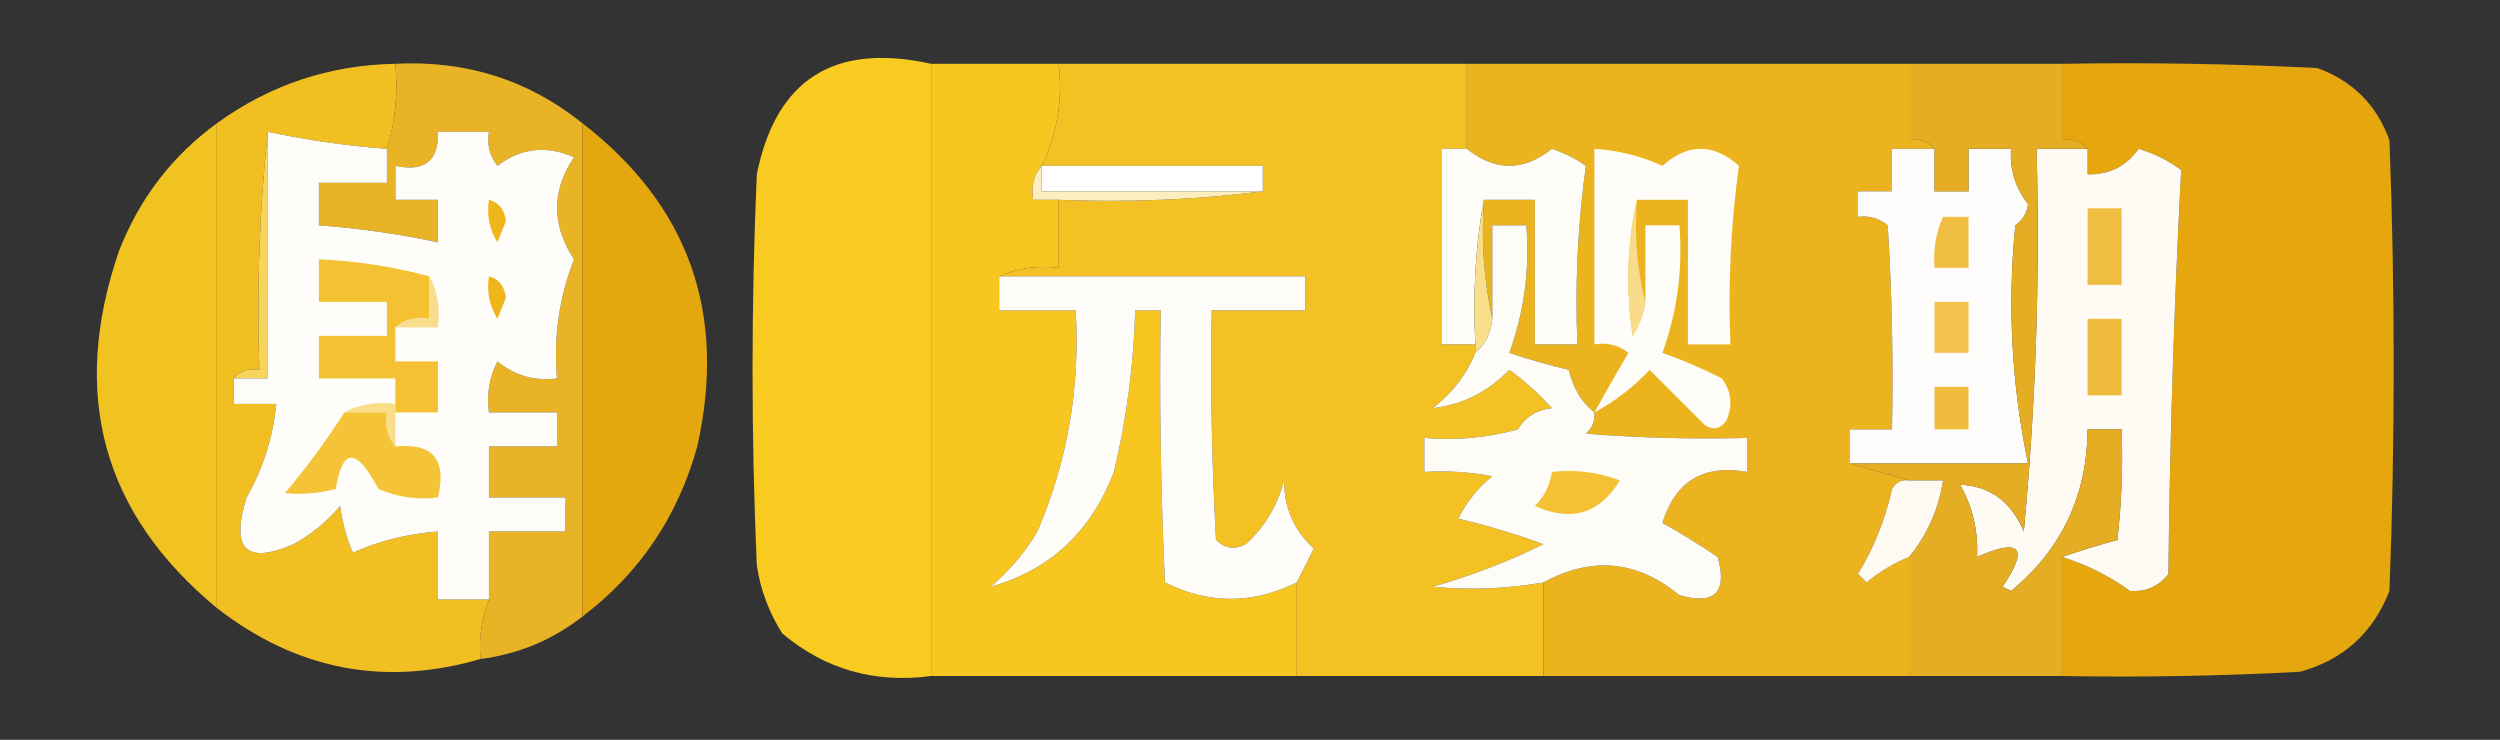
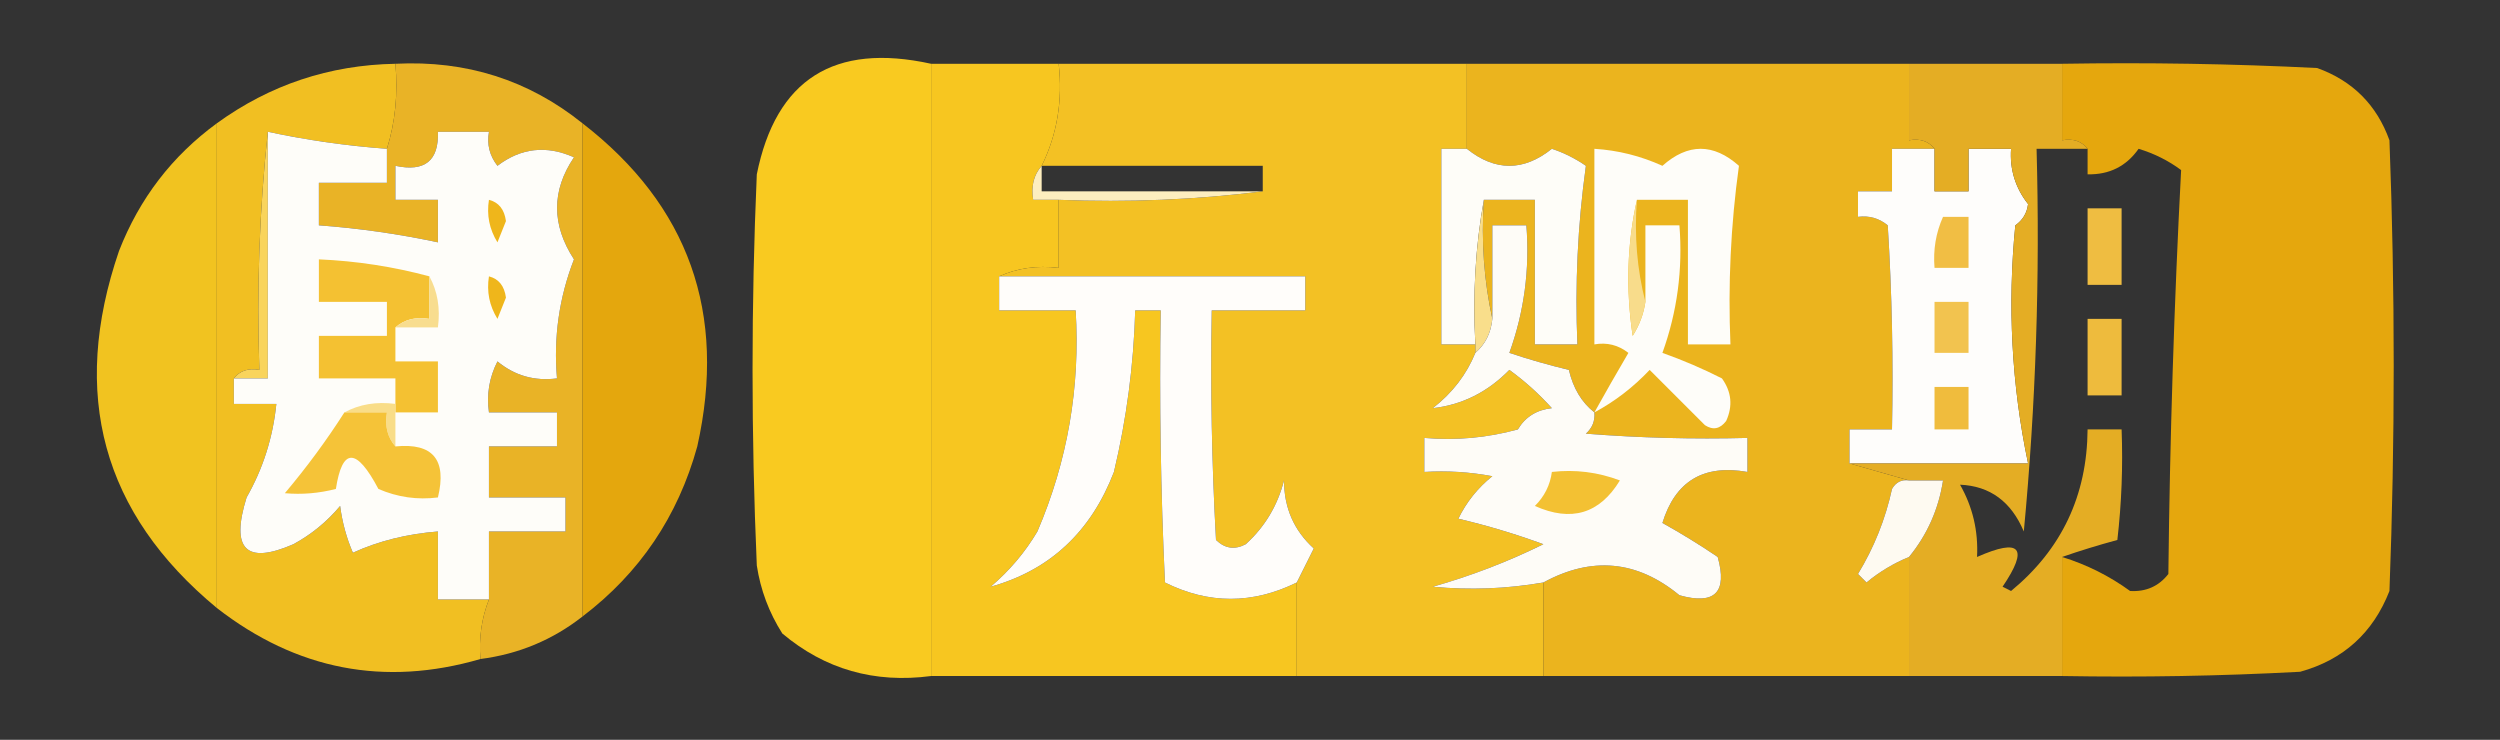
<svg xmlns="http://www.w3.org/2000/svg" version="1.1" width="294px" height="87px" style="shape-rendering:geometricPrecision; text-rendering:geometricPrecision; image-rendering:optimizeQuality; fill-rule:evenodd; clip-rule:evenodd">
  <rect width="100%" height="100%" fill="#333333" stroke="none" />
  <g>
    <path style="opacity:0.985" fill="#fbcc20" d="M 109.5,7.5 C 109.5,31.5 109.5,55.5 109.5,79.5C 102.848,80.382 97.015,78.715 92,74.5C 90.438,72.043 89.438,69.376 89,66.5C 88.333,51.167 88.333,35.833 89,20.5C 91.254,9.325 98.087,4.992 109.5,7.5 Z" />
  </g>
  <g>
    <path style="opacity:0.986" fill="#f9c820" d="M 109.5,7.5 C 114.5,7.5 119.5,7.5 124.5,7.5C 124.984,11.827 124.318,15.827 122.5,19.5C 121.566,20.568 121.232,21.901 121.5,23.5C 122.5,23.5 123.5,23.5 124.5,23.5C 124.5,26.167 124.5,28.833 124.5,31.5C 121.941,31.198 119.607,31.532 117.5,32.5C 117.5,33.833 117.5,35.167 117.5,36.5C 120.5,36.5 123.5,36.5 126.5,36.5C 127.049,45.54 125.549,54.207 122,62.5C 120.542,64.96 118.709,67.127 116.5,69C 123.455,67.054 128.289,62.554 131,55.5C 132.487,49.245 133.32,42.912 133.5,36.5C 134.5,36.5 135.5,36.5 136.5,36.5C 136.333,47.172 136.5,57.839 137,68.5C 142.132,71.063 147.299,71.063 152.5,68.5C 152.5,72.167 152.5,75.833 152.5,79.5C 138.167,79.5 123.833,79.5 109.5,79.5C 109.5,55.5 109.5,31.5 109.5,7.5 Z" />
  </g>
  <g>
    <path style="opacity:0.986" fill="#f5c224" d="M 124.5,7.5 C 140.5,7.5 156.5,7.5 172.5,7.5C 172.5,10.833 172.5,14.167 172.5,17.5C 171.5,17.5 170.5,17.5 169.5,17.5C 169.5,25.167 169.5,32.833 169.5,40.5C 170.833,40.5 172.167,40.5 173.5,40.5C 173.5,40.833 173.5,41.167 173.5,41.5C 172.457,44.056 170.79,46.223 168.5,48C 171.941,47.613 174.941,46.113 177.5,43.5C 179.316,44.815 180.983,46.315 182.5,48C 180.714,48.196 179.381,49.029 178.5,50.5C 174.893,51.489 171.226,51.823 167.5,51.5C 167.5,52.833 167.5,54.167 167.5,55.5C 170.187,55.336 172.854,55.503 175.5,56C 173.787,57.378 172.453,59.045 171.5,61C 174.893,61.798 178.226,62.798 181.5,64C 177.346,66.053 173.013,67.719 168.5,69C 172.848,69.415 177.181,69.249 181.5,68.5C 181.5,72.167 181.5,75.833 181.5,79.5C 171.833,79.5 162.167,79.5 152.5,79.5C 152.5,75.833 152.5,72.167 152.5,68.5C 153.153,67.193 153.82,65.86 154.5,64.5C 152.169,62.383 151.003,59.716 151,56.5C 150.237,59.469 148.737,61.969 146.5,64C 145.216,64.684 144.049,64.517 143,63.5C 142.5,54.506 142.334,45.506 142.5,36.5C 146.167,36.5 149.833,36.5 153.5,36.5C 153.5,35.167 153.5,33.833 153.5,32.5C 141.5,32.5 129.5,32.5 117.5,32.5C 119.607,31.532 121.941,31.198 124.5,31.5C 124.5,28.833 124.5,26.167 124.5,23.5C 132.684,23.826 140.684,23.492 148.5,22.5C 148.5,21.5 148.5,20.5 148.5,19.5C 139.833,19.5 131.167,19.5 122.5,19.5C 124.318,15.827 124.984,11.827 124.5,7.5 Z" />
  </g>
  <g>
    <path style="opacity:0.973" fill="#f0b81e" d="M 172.5,7.5 C 189.833,7.5 207.167,7.5 224.5,7.5C 224.5,10.5 224.5,13.5 224.5,16.5C 225.791,16.263 226.791,16.596 227.5,17.5C 225.833,17.5 224.167,17.5 222.5,17.5C 222.5,19.167 222.5,20.833 222.5,22.5C 221.167,22.5 219.833,22.5 218.5,22.5C 218.5,23.5 218.5,24.5 218.5,25.5C 219.822,25.33 220.989,25.663 222,26.5C 222.5,34.493 222.666,42.493 222.5,50.5C 220.833,50.5 219.167,50.5 217.5,50.5C 217.5,51.833 217.5,53.167 217.5,54.5C 219.833,55.167 222.167,55.833 224.5,56.5C 223.624,56.369 222.957,56.703 222.5,57.5C 221.726,61.049 220.393,64.382 218.5,67.5C 218.833,67.833 219.167,68.167 219.5,68.5C 221.029,67.237 222.695,66.237 224.5,65.5C 224.5,70.167 224.5,74.833 224.5,79.5C 210.167,79.5 195.833,79.5 181.5,79.5C 181.5,75.833 181.5,72.167 181.5,68.5C 187.187,65.393 192.52,65.893 197.5,70C 201.667,71.167 203.167,69.667 202,65.5C 199.899,64.076 197.733,62.742 195.5,61.5C 197.009,56.581 200.342,54.581 205.5,55.5C 205.5,54.167 205.5,52.833 205.5,51.5C 199.158,51.666 192.825,51.499 186.5,51C 187.252,50.329 187.586,49.496 187.5,48.5C 186.001,47.322 185.001,45.655 184.5,43.5C 182.146,42.94 179.813,42.273 177.5,41.5C 179.243,36.667 179.91,31.667 179.5,26.5C 178.167,26.5 176.833,26.5 175.5,26.5C 175.5,30.167 175.5,33.833 175.5,37.5C 174.514,33.03 174.181,28.363 174.5,23.5C 176.5,23.5 178.5,23.5 180.5,23.5C 180.5,29.167 180.5,34.833 180.5,40.5C 182.167,40.5 183.833,40.5 185.5,40.5C 185.203,33.442 185.536,26.442 186.5,19.5C 185.264,18.643 183.931,17.977 182.5,17.5C 179.166,20.166 175.832,20.166 172.5,17.5C 172.5,14.167 172.5,10.833 172.5,7.5 Z" />
  </g>
  <g>
    <path style="opacity:0.983" fill="#e8a90d" d="M 242.5,7.5 C 252.506,7.334 262.506,7.5 272.5,8C 276.667,9.5 279.5,12.333 281,16.5C 281.667,34.167 281.667,51.833 281,69.5C 279.073,74.428 275.573,77.594 270.5,79C 261.173,79.5 251.839,79.666 242.5,79.5C 242.5,74.833 242.5,70.167 242.5,65.5C 245.393,66.396 248.059,67.729 250.5,69.5C 252.374,69.61 253.874,68.944 255,67.5C 255.175,51.593 255.675,35.759 256.5,20C 255,18.886 253.333,18.052 251.5,17.5C 250.049,19.559 248.049,20.559 245.5,20.5C 245.5,19.5 245.5,18.5 245.5,17.5C 244.791,16.596 243.791,16.263 242.5,16.5C 242.5,13.5 242.5,10.5 242.5,7.5 Z" />
  </g>
  <g>
    <path style="opacity:0.972" fill="#f6c322" d="M 46.5,7.5 C 46.813,11.042 46.479,14.375 45.5,17.5C 40.778,17.152 36.111,16.485 31.5,15.5C 30.506,24.652 30.173,33.985 30.5,43.5C 29.209,43.263 28.209,43.596 27.5,44.5C 27.5,45.5 27.5,46.5 27.5,47.5C 29.167,47.5 30.833,47.5 32.5,47.5C 32.1,51.441 30.933,55.107 29,58.5C 27.097,64.601 28.931,66.434 34.5,64C 36.609,62.859 38.442,61.359 40,59.5C 40.251,61.433 40.751,63.266 41.5,65C 44.506,63.627 47.839,62.794 51.5,62.5C 51.5,65.167 51.5,67.833 51.5,70.5C 53.5,70.5 55.5,70.5 57.5,70.5C 56.631,72.717 56.298,75.05 56.5,77.5C 45.206,80.783 34.873,78.783 25.5,71.5C 25.5,52.5 25.5,33.5 25.5,14.5C 31.741,9.975 38.741,7.642 46.5,7.5 Z" />
  </g>
  <g>
    <path style="opacity:0.964" fill="#efb726" d="M 46.5,7.5 C 54.828,7.075 62.162,9.409 68.5,14.5C 68.5,33.833 68.5,53.167 68.5,72.5C 64.983,75.257 60.983,76.923 56.5,77.5C 56.298,75.05 56.631,72.717 57.5,70.5C 57.5,67.833 57.5,65.167 57.5,62.5C 60.5,62.5 63.5,62.5 66.5,62.5C 66.5,61.167 66.5,59.833 66.5,58.5C 63.5,58.5 60.5,58.5 57.5,58.5C 57.5,56.5 57.5,54.5 57.5,52.5C 60.167,52.5 62.833,52.5 65.5,52.5C 65.5,51.167 65.5,49.833 65.5,48.5C 62.833,48.5 60.167,48.5 57.5,48.5C 57.201,46.396 57.534,44.396 58.5,42.5C 60.523,44.173 62.856,44.84 65.5,44.5C 65.085,39.66 65.752,34.993 67.5,30.5C 64.85,26.426 64.85,22.426 67.5,18.5C 64.264,17.058 61.264,17.392 58.5,19.5C 57.571,18.311 57.238,16.978 57.5,15.5C 55.5,15.5 53.5,15.5 51.5,15.5C 51.616,18.91 49.95,20.244 46.5,19.5C 46.5,20.833 46.5,22.167 46.5,23.5C 48.167,23.5 49.833,23.5 51.5,23.5C 51.5,25.167 51.5,26.833 51.5,28.5C 46.889,27.515 42.222,26.848 37.5,26.5C 37.5,24.833 37.5,23.167 37.5,21.5C 40.167,21.5 42.833,21.5 45.5,21.5C 45.5,20.167 45.5,18.833 45.5,17.5C 46.479,14.375 46.813,11.042 46.5,7.5 Z" />
  </g>
  <g>
    <path style="opacity:0.971" fill="#e9ab0d" d="M 68.5,14.5 C 81.004,24.171 85.504,36.838 82,52.5C 79.729,60.721 75.229,67.388 68.5,72.5C 68.5,53.167 68.5,33.833 68.5,14.5 Z" />
  </g>
  <g>
    <path style="opacity:1" fill="#f9d45c" d="M 31.5,15.5 C 31.5,25.167 31.5,34.833 31.5,44.5C 30.167,44.5 28.833,44.5 27.5,44.5C 28.209,43.596 29.209,43.263 30.5,43.5C 30.173,33.985 30.506,24.652 31.5,15.5 Z" />
  </g>
  <g>
    <path style="opacity:1" fill="#fefdf9" d="M 31.5,15.5 C 36.111,16.485 40.778,17.152 45.5,17.5C 45.5,18.833 45.5,20.167 45.5,21.5C 42.833,21.5 40.167,21.5 37.5,21.5C 37.5,23.167 37.5,24.833 37.5,26.5C 42.222,26.848 46.889,27.515 51.5,28.5C 51.5,26.833 51.5,25.167 51.5,23.5C 49.833,23.5 48.167,23.5 46.5,23.5C 46.5,22.167 46.5,20.833 46.5,19.5C 49.95,20.244 51.616,18.91 51.5,15.5C 53.5,15.5 55.5,15.5 57.5,15.5C 57.238,16.978 57.571,18.311 58.5,19.5C 61.264,17.392 64.264,17.058 67.5,18.5C 64.85,22.426 64.85,26.426 67.5,30.5C 65.752,34.993 65.085,39.66 65.5,44.5C 62.856,44.84 60.523,44.173 58.5,42.5C 57.534,44.396 57.201,46.396 57.5,48.5C 60.167,48.5 62.833,48.5 65.5,48.5C 65.5,49.833 65.5,51.167 65.5,52.5C 62.833,52.5 60.167,52.5 57.5,52.5C 57.5,54.5 57.5,56.5 57.5,58.5C 60.5,58.5 63.5,58.5 66.5,58.5C 66.5,59.833 66.5,61.167 66.5,62.5C 63.5,62.5 60.5,62.5 57.5,62.5C 57.5,65.167 57.5,67.833 57.5,70.5C 55.5,70.5 53.5,70.5 51.5,70.5C 51.5,67.833 51.5,65.167 51.5,62.5C 47.839,62.794 44.506,63.627 41.5,65C 40.751,63.266 40.251,61.433 40,59.5C 38.442,61.359 36.609,62.859 34.5,64C 28.931,66.434 27.097,64.601 29,58.5C 30.933,55.107 32.1,51.441 32.5,47.5C 30.833,47.5 29.167,47.5 27.5,47.5C 27.5,46.5 27.5,45.5 27.5,44.5C 28.833,44.5 30.167,44.5 31.5,44.5C 31.5,34.833 31.5,25.167 31.5,15.5 Z" />
  </g>
  <g>
    <path style="opacity:1" fill="#fefdf8" d="M 172.5,17.5 C 175.832,20.166 179.166,20.166 182.5,17.5C 183.931,17.977 185.264,18.643 186.5,19.5C 185.536,26.442 185.203,33.442 185.5,40.5C 183.833,40.5 182.167,40.5 180.5,40.5C 180.5,34.833 180.5,29.167 180.5,23.5C 178.5,23.5 176.5,23.5 174.5,23.5C 173.511,28.975 173.178,34.642 173.5,40.5C 172.167,40.5 170.833,40.5 169.5,40.5C 169.5,32.833 169.5,25.167 169.5,17.5C 170.5,17.5 171.5,17.5 172.5,17.5 Z" />
  </g>
  <g>
    <path style="opacity:1" fill="#fefdf9" d="M 192.5,23.5 C 191.349,28.65 191.183,33.984 192,39.5C 192.791,38.255 193.291,36.922 193.5,35.5C 193.5,32.5 193.5,29.5 193.5,26.5C 194.833,26.5 196.167,26.5 197.5,26.5C 197.91,31.667 197.243,36.667 195.5,41.5C 197.894,42.349 200.227,43.349 202.5,44.5C 203.631,46.075 203.798,47.741 203,49.5C 202.282,50.451 201.449,50.617 200.5,50C 198.333,47.833 196.167,45.667 194,43.5C 192.074,45.539 189.907,47.206 187.5,48.5C 188.778,46.201 190.111,43.868 191.5,41.5C 190.311,40.571 188.978,40.238 187.5,40.5C 187.5,32.833 187.5,25.167 187.5,17.5C 190.266,17.67 192.933,18.336 195.5,19.5C 198.5,16.833 201.5,16.833 204.5,19.5C 203.536,26.442 203.203,33.442 203.5,40.5C 201.833,40.5 200.167,40.5 198.5,40.5C 198.5,34.833 198.5,29.167 198.5,23.5C 196.5,23.5 194.5,23.5 192.5,23.5 Z" />
  </g>
  <g>
    <path style="opacity:1" fill="#fefdfb" d="M 227.5,17.5 C 227.5,19.167 227.5,20.833 227.5,22.5C 228.833,22.5 230.167,22.5 231.5,22.5C 231.5,20.833 231.5,19.167 231.5,17.5C 233.167,17.5 234.833,17.5 236.5,17.5C 236.331,19.912 236.997,22.079 238.5,24C 238.37,25.059 237.87,25.892 237,26.5C 236.067,35.956 236.567,45.29 238.5,54.5C 231.5,54.5 224.5,54.5 217.5,54.5C 217.5,53.167 217.5,51.833 217.5,50.5C 219.167,50.5 220.833,50.5 222.5,50.5C 222.666,42.493 222.5,34.493 222,26.5C 220.989,25.663 219.822,25.33 218.5,25.5C 218.5,24.5 218.5,23.5 218.5,22.5C 219.833,22.5 221.167,22.5 222.5,22.5C 222.5,20.833 222.5,19.167 222.5,17.5C 224.167,17.5 225.833,17.5 227.5,17.5 Z" />
  </g>
  <g>
-     <path style="opacity:1" fill="#fefbf4" d="M 245.5,17.5 C 245.5,18.5 245.5,19.5 245.5,20.5C 248.049,20.559 250.049,19.559 251.5,17.5C 253.333,18.052 255,18.886 256.5,20C 255.675,35.759 255.175,51.593 255,67.5C 253.874,68.944 252.374,69.61 250.5,69.5C 248.059,67.729 245.393,66.396 242.5,65.5C 244.556,64.784 246.723,64.117 249,63.5C 249.499,59.179 249.666,54.846 249.5,50.5C 248.167,50.5 246.833,50.5 245.5,50.5C 245.443,58.278 242.443,64.611 236.5,69.5C 236.167,69.333 235.833,69.167 235.5,69C 238.616,64.403 237.616,63.237 232.5,65.5C 232.658,62.455 231.991,59.621 230.5,57C 234.016,57.15 236.516,58.983 238,62.5C 239.416,47.55 239.916,32.55 239.5,17.5C 241.5,17.5 243.5,17.5 245.5,17.5 Z" />
-   </g>
+     </g>
  <g>
-     <path style="opacity:1" fill="#fefffe" d="M 122.5,19.5 C 131.167,19.5 139.833,19.5 148.5,19.5C 148.5,20.5 148.5,21.5 148.5,22.5C 139.833,22.5 131.167,22.5 122.5,22.5C 122.5,21.5 122.5,20.5 122.5,19.5 Z" />
-   </g>
+     </g>
  <g>
    <path style="opacity:0.947" fill="#fbcb1f" d="M 25.5,14.5 C 25.5,33.5 25.5,52.5 25.5,71.5C 12.047,60.372 8.213,46.372 14,29.5C 16.4,23.35 20.233,18.35 25.5,14.5 Z" />
  </g>
  <g>
    <path style="opacity:1" fill="#fdeebf" d="M 122.5,19.5 C 122.5,20.5 122.5,21.5 122.5,22.5C 131.167,22.5 139.833,22.5 148.5,22.5C 140.684,23.492 132.684,23.826 124.5,23.5C 123.5,23.5 122.5,23.5 121.5,23.5C 121.232,21.901 121.566,20.568 122.5,19.5 Z" />
  </g>
  <g>
    <path style="opacity:1" fill="#f9de8b" d="M 174.5,23.5 C 174.181,28.363 174.514,33.03 175.5,37.5C 175.34,39.153 174.674,40.486 173.5,41.5C 173.5,41.167 173.5,40.833 173.5,40.5C 173.178,34.642 173.511,28.975 174.5,23.5 Z" />
  </g>
  <g>
    <path style="opacity:1" fill="#f8dc8b" d="M 192.5,23.5 C 192.183,27.702 192.517,31.702 193.5,35.5C 193.291,36.922 192.791,38.255 192,39.5C 191.183,33.984 191.349,28.65 192.5,23.5 Z" />
  </g>
  <g>
    <path style="opacity:1" fill="#efb61b" d="M 57.5,23.5 C 58.649,23.791 59.316,24.624 59.5,26C 59.167,26.833 58.833,27.667 58.5,28.5C 57.548,26.955 57.215,25.288 57.5,23.5 Z" />
  </g>
  <g>
    <path style="opacity:1" fill="#efbd41" d="M 245.5,24.5 C 246.833,24.5 248.167,24.5 249.5,24.5C 249.5,27.5 249.5,30.5 249.5,33.5C 248.167,33.5 246.833,33.5 245.5,33.5C 245.5,30.5 245.5,27.5 245.5,24.5 Z" />
  </g>
  <g>
    <path style="opacity:1" fill="#f1be44" d="M 228.5,25.5 C 229.5,25.5 230.5,25.5 231.5,25.5C 231.5,27.5 231.5,29.5 231.5,31.5C 230.167,31.5 228.833,31.5 227.5,31.5C 227.325,29.379 227.659,27.379 228.5,25.5 Z" />
  </g>
  <g>
    <path style="opacity:1" fill="#f4c132" d="M 50.5,32.5 C 50.5,34.167 50.5,35.833 50.5,37.5C 48.901,37.232 47.568,37.566 46.5,38.5C 46.5,39.833 46.5,41.167 46.5,42.5C 48.167,42.5 49.833,42.5 51.5,42.5C 51.5,44.5 51.5,46.5 51.5,48.5C 49.833,48.5 48.167,48.5 46.5,48.5C 46.5,48.167 46.5,47.833 46.5,47.5C 46.5,46.5 46.5,45.5 46.5,44.5C 43.5,44.5 40.5,44.5 37.5,44.5C 37.5,42.833 37.5,41.167 37.5,39.5C 40.167,39.5 42.833,39.5 45.5,39.5C 45.5,38.167 45.5,36.833 45.5,35.5C 42.833,35.5 40.167,35.5 37.5,35.5C 37.5,33.833 37.5,32.167 37.5,30.5C 41.922,30.69 46.256,31.357 50.5,32.5 Z" />
  </g>
  <g>
    <path style="opacity:1" fill="#fffdfa" d="M 117.5,32.5 C 129.5,32.5 141.5,32.5 153.5,32.5C 153.5,33.833 153.5,35.167 153.5,36.5C 149.833,36.5 146.167,36.5 142.5,36.5C 142.334,45.506 142.5,54.506 143,63.5C 144.049,64.517 145.216,64.684 146.5,64C 148.737,61.969 150.237,59.469 151,56.5C 151.003,59.716 152.169,62.383 154.5,64.5C 153.82,65.86 153.153,67.193 152.5,68.5C 147.299,71.063 142.132,71.063 137,68.5C 136.5,57.839 136.333,47.172 136.5,36.5C 135.5,36.5 134.5,36.5 133.5,36.5C 133.32,42.912 132.487,49.245 131,55.5C 128.289,62.554 123.455,67.054 116.5,69C 118.709,67.127 120.542,64.96 122,62.5C 125.549,54.207 127.049,45.54 126.5,36.5C 123.5,36.5 120.5,36.5 117.5,36.5C 117.5,35.167 117.5,33.833 117.5,32.5 Z" />
  </g>
  <g>
    <path style="opacity:1" fill="#efb61b" d="M 57.5,32.5 C 58.649,32.791 59.316,33.624 59.5,35C 59.167,35.833 58.833,36.667 58.5,37.5C 57.548,35.955 57.215,34.288 57.5,32.5 Z" />
  </g>
  <g>
    <path style="opacity:1" fill="#f2c34f" d="M 227.5,35.5 C 228.833,35.5 230.167,35.5 231.5,35.5C 231.5,37.5 231.5,39.5 231.5,41.5C 230.167,41.5 228.833,41.5 227.5,41.5C 227.5,39.5 227.5,37.5 227.5,35.5 Z" />
  </g>
  <g>
    <path style="opacity:1" fill="#f8dd8f" d="M 50.5,32.5 C 51.461,34.265 51.795,36.265 51.5,38.5C 49.833,38.5 48.167,38.5 46.5,38.5C 47.568,37.566 48.901,37.232 50.5,37.5C 50.5,35.833 50.5,34.167 50.5,32.5 Z" />
  </g>
  <g>
    <path style="opacity:1" fill="#eebb3d" d="M 245.5,37.5 C 246.833,37.5 248.167,37.5 249.5,37.5C 249.5,40.5 249.5,43.5 249.5,46.5C 248.167,46.5 246.833,46.5 245.5,46.5C 245.5,43.5 245.5,40.5 245.5,37.5 Z" />
  </g>
  <g>
    <path style="opacity:1" fill="#f0bc3d" d="M 227.5,45.5 C 228.833,45.5 230.167,45.5 231.5,45.5C 231.5,47.167 231.5,48.833 231.5,50.5C 230.167,50.5 228.833,50.5 227.5,50.5C 227.5,48.833 227.5,47.167 227.5,45.5 Z" />
  </g>
  <g>
    <path style="opacity:1" fill="#f9dd88" d="M 40.5,48.5 C 42.265,47.539 44.265,47.205 46.5,47.5C 46.5,47.833 46.5,48.167 46.5,48.5C 46.5,49.833 46.5,51.167 46.5,52.5C 45.566,51.432 45.232,50.099 45.5,48.5C 43.833,48.5 42.167,48.5 40.5,48.5 Z" />
  </g>
  <g>
    <path style="opacity:1" fill="#f5c338" d="M 40.5,48.5 C 42.167,48.5 43.833,48.5 45.5,48.5C 45.232,50.099 45.566,51.432 46.5,52.5C 50.908,52.062 52.575,54.062 51.5,58.5C 49.076,58.808 46.743,58.474 44.5,57.5C 41.916,52.612 40.249,52.612 39.5,57.5C 37.488,58.014 35.488,58.181 33.5,58C 36.083,54.932 38.416,51.765 40.5,48.5 Z" />
  </g>
  <g>
    <path style="opacity:1" fill="#fefcf7" d="M 187.5,48.5 C 187.586,49.496 187.252,50.329 186.5,51C 192.825,51.499 199.158,51.666 205.5,51.5C 205.5,52.833 205.5,54.167 205.5,55.5C 200.342,54.581 197.009,56.581 195.5,61.5C 197.733,62.742 199.899,64.076 202,65.5C 203.167,69.667 201.667,71.167 197.5,70C 192.52,65.893 187.187,65.393 181.5,68.5C 177.181,69.249 172.848,69.415 168.5,69C 173.013,67.719 177.346,66.053 181.5,64C 178.226,62.798 174.893,61.798 171.5,61C 172.453,59.045 173.787,57.378 175.5,56C 172.854,55.503 170.187,55.336 167.5,55.5C 167.5,54.167 167.5,52.833 167.5,51.5C 171.226,51.823 174.893,51.489 178.5,50.5C 179.381,49.029 180.714,48.196 182.5,48C 180.983,46.315 179.316,44.815 177.5,43.5C 174.941,46.113 171.941,47.613 168.5,48C 170.79,46.223 172.457,44.056 173.5,41.5C 174.674,40.486 175.34,39.153 175.5,37.5C 175.5,33.833 175.5,30.167 175.5,26.5C 176.833,26.5 178.167,26.5 179.5,26.5C 179.91,31.667 179.243,36.667 177.5,41.5C 179.813,42.273 182.146,42.94 184.5,43.5C 185.001,45.655 186.001,47.322 187.5,48.5 Z" />
  </g>
  <g>
    <path style="opacity:0.951" fill="#edb424" d="M 224.5,7.5 C 230.5,7.5 236.5,7.5 242.5,7.5C 242.5,10.5 242.5,13.5 242.5,16.5C 243.791,16.263 244.791,16.596 245.5,17.5C 243.5,17.5 241.5,17.5 239.5,17.5C 239.916,32.55 239.416,47.55 238,62.5C 236.516,58.983 234.016,57.15 230.5,57C 231.991,59.621 232.658,62.455 232.5,65.5C 237.616,63.237 238.616,64.403 235.5,69C 235.833,69.167 236.167,69.333 236.5,69.5C 242.443,64.611 245.443,58.278 245.5,50.5C 246.833,50.5 248.167,50.5 249.5,50.5C 249.666,54.846 249.499,59.179 249,63.5C 246.723,64.117 244.556,64.784 242.5,65.5C 242.5,70.167 242.5,74.833 242.5,79.5C 236.5,79.5 230.5,79.5 224.5,79.5C 224.5,74.833 224.5,70.167 224.5,65.5C 226.644,62.878 227.977,59.878 228.5,56.5C 227.167,56.5 225.833,56.5 224.5,56.5C 222.167,55.833 219.833,55.167 217.5,54.5C 224.5,54.5 231.5,54.5 238.5,54.5C 236.567,45.29 236.067,35.956 237,26.5C 237.87,25.892 238.37,25.059 238.5,24C 236.997,22.079 236.331,19.912 236.5,17.5C 234.833,17.5 233.167,17.5 231.5,17.5C 231.5,19.167 231.5,20.833 231.5,22.5C 230.167,22.5 228.833,22.5 227.5,22.5C 227.5,20.833 227.5,19.167 227.5,17.5C 226.791,16.596 225.791,16.263 224.5,16.5C 224.5,13.5 224.5,10.5 224.5,7.5 Z" />
  </g>
  <g>
    <path style="opacity:1" fill="#f3c133" d="M 182.5,55.5 C 185.247,55.187 187.914,55.52 190.5,56.5C 188.119,60.42 184.785,61.42 180.5,59.5C 181.63,58.378 182.297,57.044 182.5,55.5 Z" />
  </g>
  <g>
    <path style="opacity:1" fill="#fefaf1" d="M 224.5,56.5 C 225.833,56.5 227.167,56.5 228.5,56.5C 227.977,59.878 226.644,62.878 224.5,65.5C 222.695,66.237 221.029,67.237 219.5,68.5C 219.167,68.167 218.833,67.833 218.5,67.5C 220.393,64.382 221.726,61.049 222.5,57.5C 222.957,56.703 223.624,56.369 224.5,56.5 Z" />
  </g>
</svg>